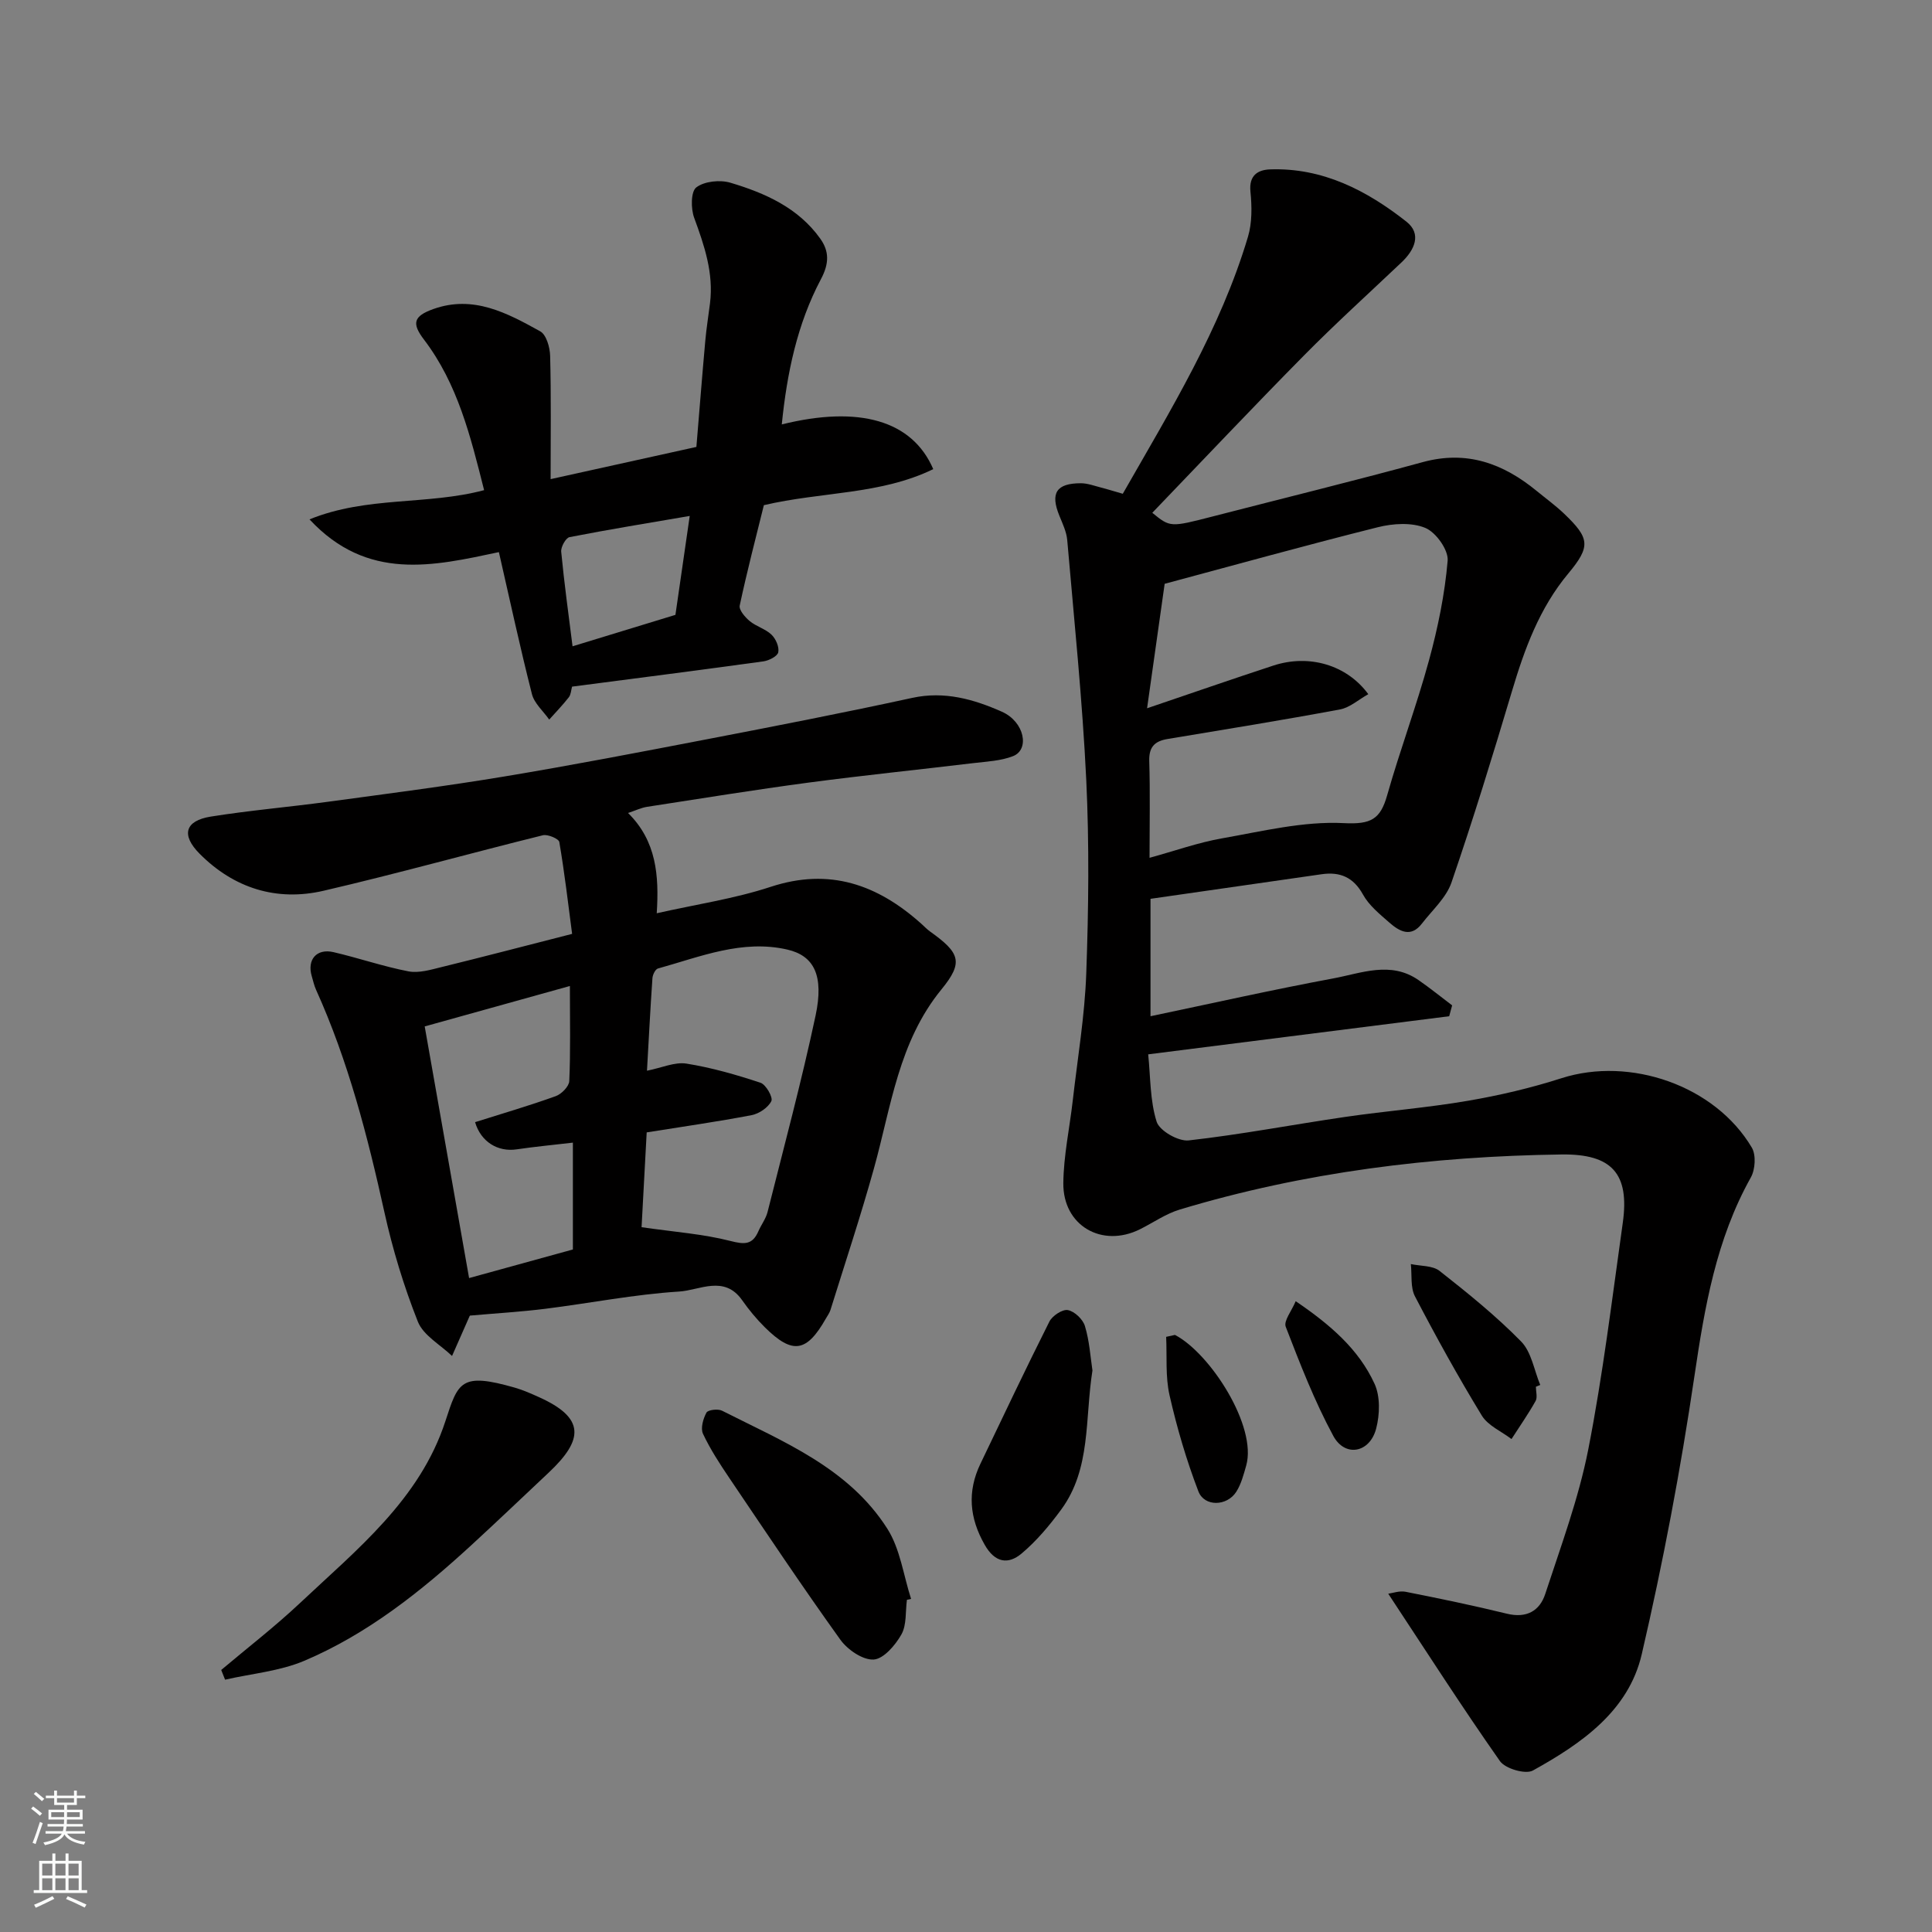
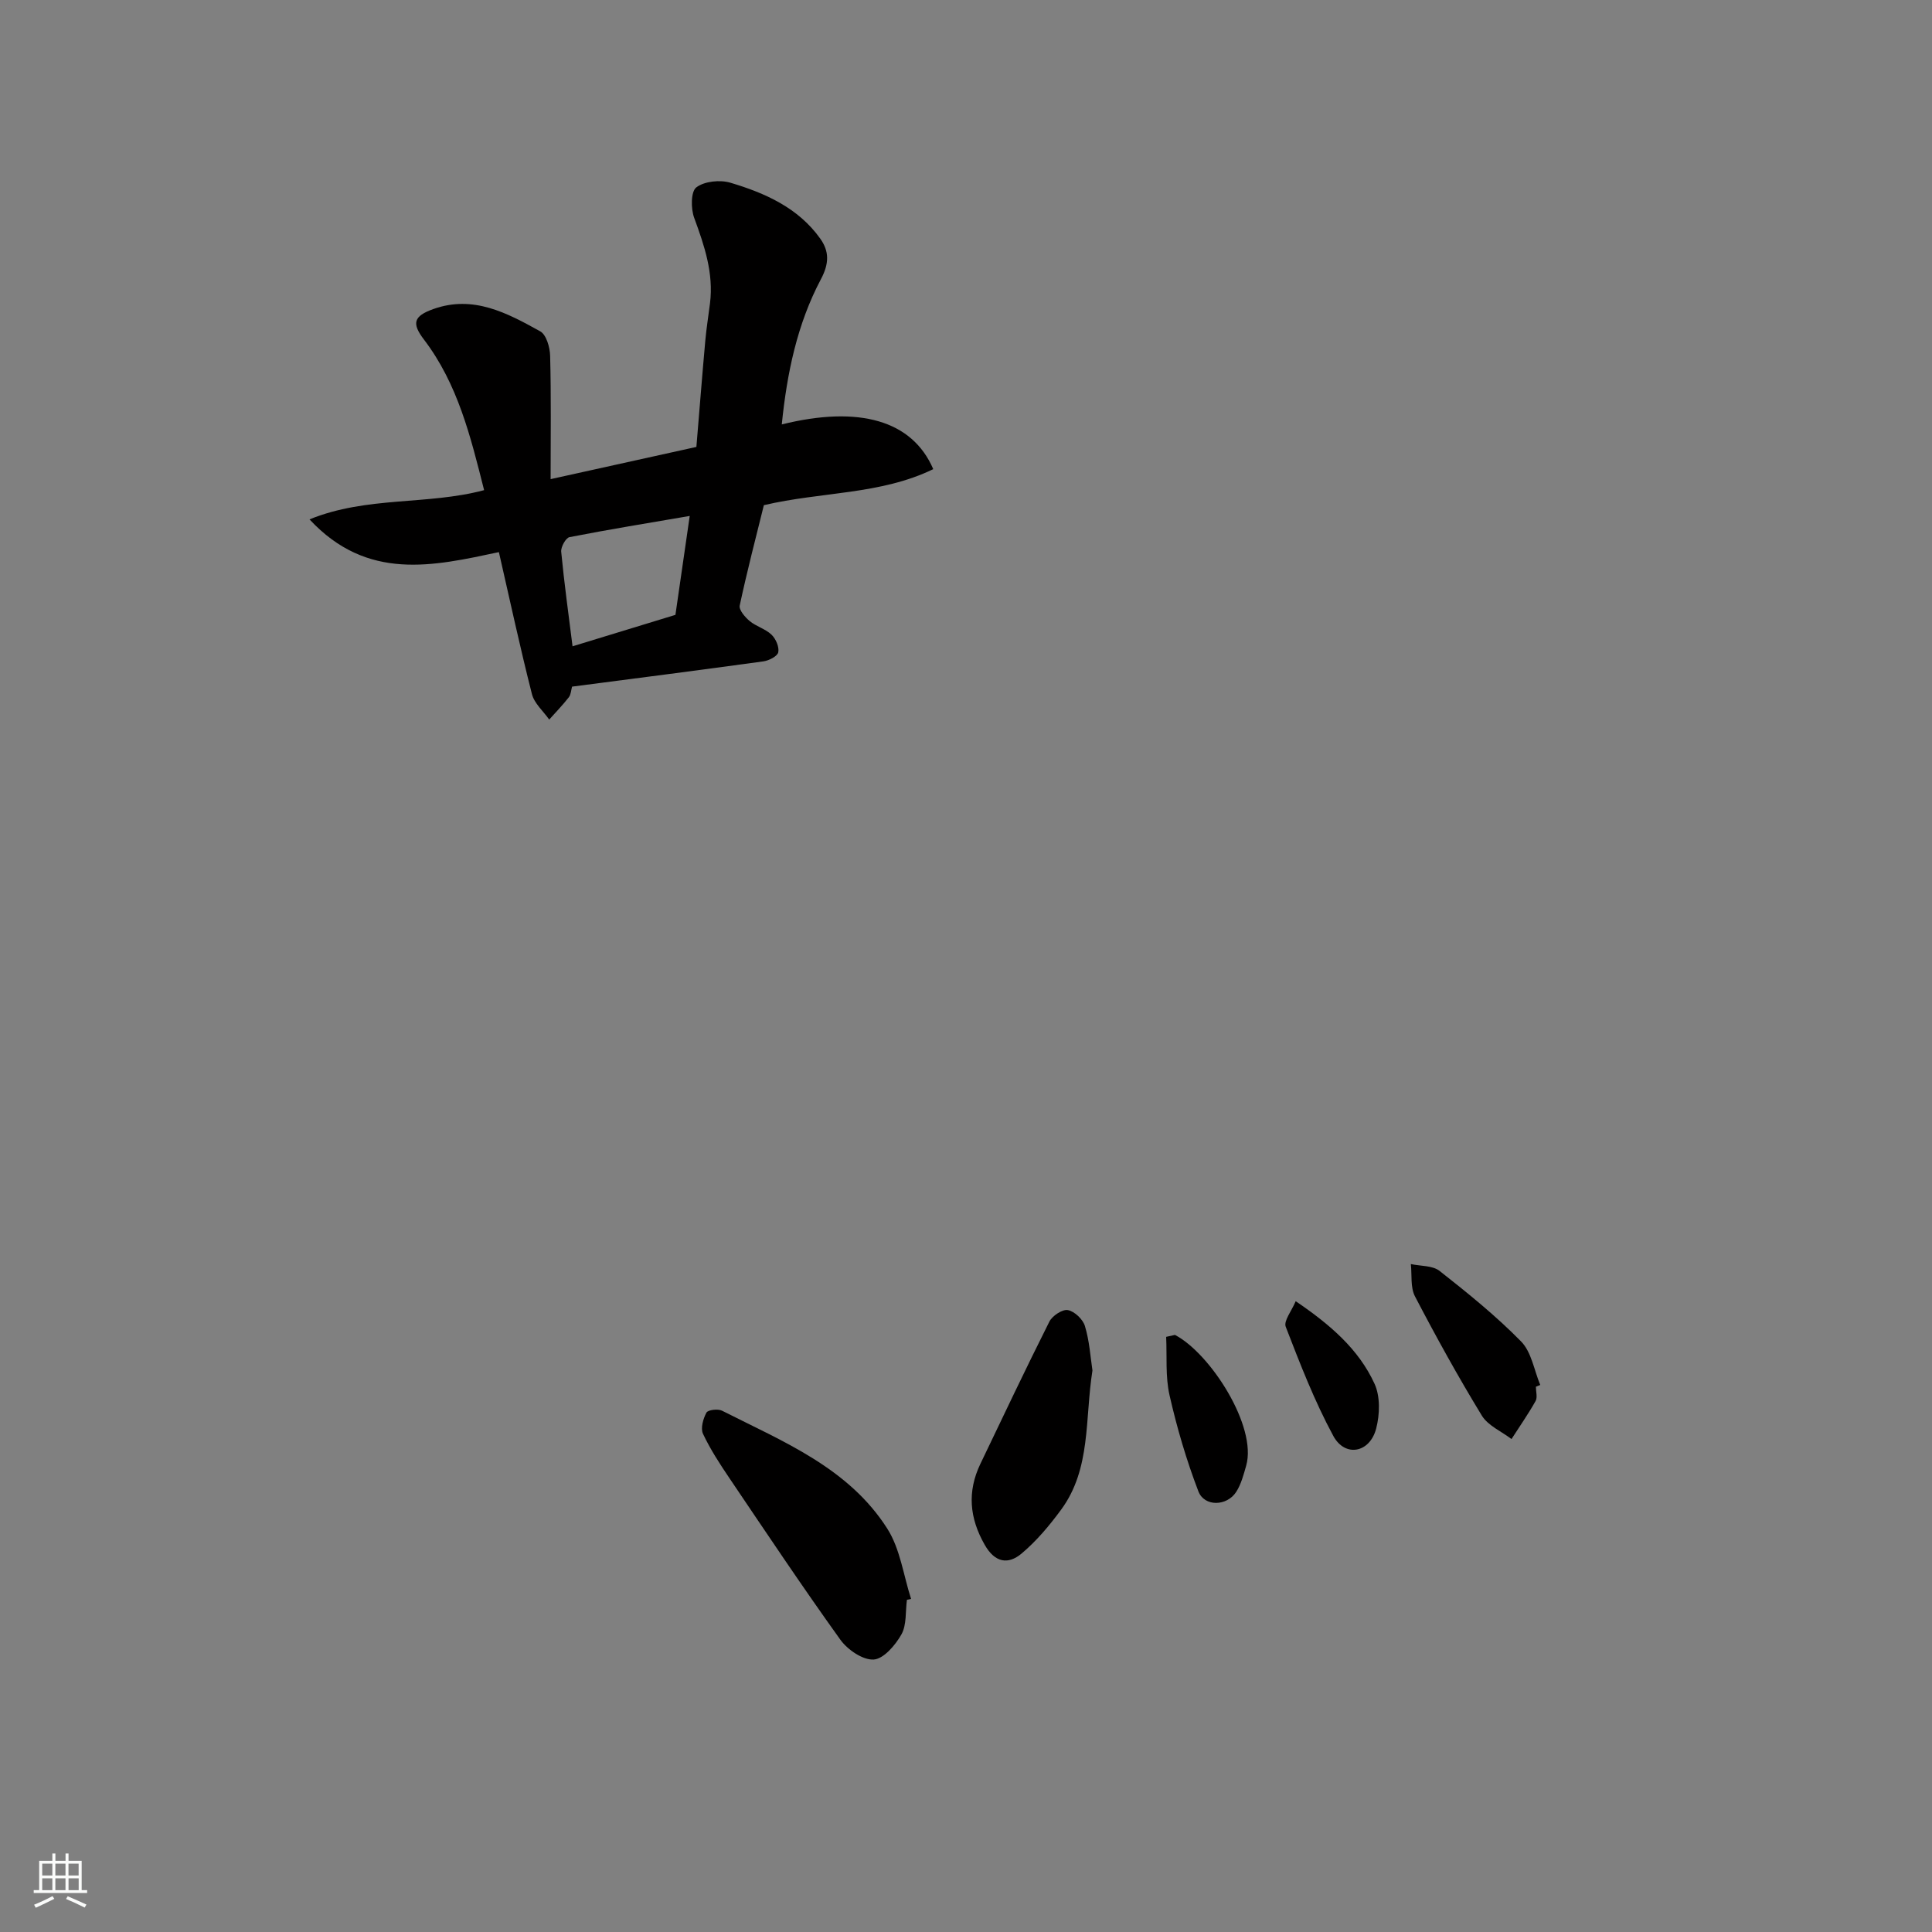
<svg xmlns="http://www.w3.org/2000/svg" enable-background="new 0 0 400 400" viewBox="0 0 400 400">
  <rect x="0" y="0" width="400" height="400" fill="#808080" stroke="none" />
  <g fill="#010000">
-     <path d="m232.46 102.23c9.88-17.3 20.23-34.12 25.92-53.21.87-2.92.82-6.27.51-9.35-.34-3.39 1.56-4.51 4.06-4.6 10.88-.38 20.01 4.35 28.22 10.81 3.24 2.55 1.71 5.87-.99 8.43-6.74 6.39-13.63 12.63-20.15 19.23-10.62 10.75-20.99 21.74-31.46 32.63 3.72 3.03 3.72 3.02 12.53.75 14.49-3.74 29.02-7.3 43.45-11.24 9.14-2.5 16.68.28 23.61 5.97 1.9 1.56 3.91 3.02 5.68 4.71 5.29 5.06 5.55 6.75.87 12.36-6.01 7.21-9.08 15.67-11.7 24.47-3.95 13.24-8.01 26.46-12.5 39.53-1.09 3.16-3.98 5.72-6.11 8.49-2.3 3-4.68 1.61-6.76-.21-1.99-1.75-4.2-3.53-5.44-5.78-2-3.63-4.78-4.76-8.57-4.22-11.77 1.68-23.55 3.38-35.43 5.09v24.31c12.65-2.65 25.2-5.48 37.84-7.83 5.81-1.08 11.88-3.65 17.64.34 2.39 1.65 4.65 3.49 6.97 5.24-.2.75-.4 1.5-.61 2.25-20.48 2.59-40.96 5.19-62.32 7.89.49 4.7.36 9.56 1.75 13.95.6 1.88 4.5 4.11 6.64 3.87 10.86-1.22 21.62-3.29 32.45-4.87 8.43-1.23 16.94-1.89 25.33-3.33 6.55-1.12 13.08-2.65 19.4-4.68 14.21-4.55 31.8 1.52 39.4 14.36.91 1.53.72 4.55-.2 6.19-7.18 12.83-9.56 26.82-11.68 41.15-2.85 19.32-6.49 38.57-10.91 57.59-2.74 11.76-12.52 18.5-22.54 24.05-1.52.84-5.71-.38-6.81-1.95-7.86-11.19-15.24-22.71-23.13-34.66.91-.12 2.33-.65 3.59-.4 7.02 1.39 14.03 2.84 20.98 4.54 4.05.99 6.79-.57 7.94-4.1 3.23-9.87 6.89-19.7 8.89-29.84 3.05-15.54 4.95-31.31 7.16-47 1.43-10.17-2.25-14.28-12.68-14.14-26.83.37-53.27 3.64-79.03 11.4-2.9.87-5.51 2.72-8.26 4.09-7.86 3.91-15.95-.74-15.86-9.56.06-5.7 1.3-11.38 1.95-17.07 1-8.79 2.49-17.57 2.8-26.39.48-13.31.63-26.68 0-39.98-.8-16.59-2.51-33.13-3.94-49.68-.15-1.73-.97-3.43-1.64-5.08-1.89-4.65-.63-6.69 4.44-6.7 1.42 0 2.85.55 4.26.91 1.23.31 2.46.71 4.44 1.27zm5.54 75.37c5.26-1.44 10.06-3.16 15.01-4.03 8.36-1.47 16.88-3.58 25.21-3.15 5.65.29 7.57-.8 8.98-5.78 2.66-9.38 6.1-18.54 8.66-27.93 1.84-6.74 3.27-13.68 3.86-20.62.19-2.22-2.42-5.88-4.62-6.79-2.84-1.18-6.71-.93-9.85-.14-14.79 3.7-29.49 7.79-44.12 11.71-1.27 8.99-2.43 17.23-3.64 25.77 9.2-3.12 17.65-6.06 26.14-8.84 7.38-2.42 15.2-.16 19.66 5.92-1.99 1.11-3.8 2.77-5.85 3.16-11.87 2.21-23.79 4.14-35.7 6.12-2.67.44-3.89 1.65-3.8 4.57.2 6.49.06 12.99.06 20.03z" />
-     <path d="m97.42 272.37c.09-.05-.14-.01-.19.11-1.22 2.75-2.43 5.5-3.64 8.26-2.43-2.34-5.94-4.25-7.08-7.11-2.9-7.32-5.22-14.95-6.92-22.64-3.48-15.76-7.49-31.32-14.16-46.08-.4-.88-.6-1.86-.88-2.79-1.02-3.42.98-5.8 4.49-4.99 5.21 1.21 10.3 2.97 15.53 3.98 2.15.41 4.62-.34 6.86-.89 8.69-2.13 17.35-4.4 27.02-6.87-.81-6.17-1.56-12.62-2.65-19.02-.11-.67-2.4-1.65-3.4-1.4-15.15 3.75-30.2 7.96-45.4 11.49-9.74 2.26-18.56-.52-25.65-7.64-3.91-3.92-3.04-6.85 2.27-7.71 8.07-1.29 16.23-1.98 24.33-3.08 12.15-1.65 24.33-3.21 36.42-5.22 14.15-2.35 28.24-5.07 42.33-7.78 14.08-2.71 28.15-5.45 42.16-8.5 6.68-1.46 12.77.29 18.56 2.86 4.72 2.09 5.8 7.84 2.32 9.2-2.52.99-5.42 1.11-8.17 1.44-11.39 1.37-22.81 2.53-34.17 4.04-11.16 1.49-22.28 3.29-33.41 5.01-1.24.19-2.41.77-3.96 1.28 5.89 5.8 6.44 12.96 5.94 20.76 8.2-1.85 16.11-3.01 23.59-5.47 12.2-4.01 22.11-.46 31.14 7.6.62.55 1.19 1.17 1.86 1.65 6.2 4.42 6.96 6.36 2.37 11.97-8.9 10.88-10.43 24.3-13.99 37.08-2.74 9.85-5.97 19.57-9.01 29.33-.19.61-.61 1.16-.93 1.73-3.99 7.03-6.9 7.5-12.61 1.87-1.74-1.72-3.33-3.64-4.74-5.65-3.7-5.27-8.81-2.05-13.02-1.79-9.28.58-18.47 2.41-27.72 3.57-5.06.63-10.16.93-15.49 1.4zm36.53-50.69c3.09-.61 5.77-1.86 8.18-1.47 5.19.83 10.31 2.3 15.32 3.96 1.13.37 2.63 3.03 2.25 3.8-.66 1.34-2.53 2.61-4.09 2.91-7.02 1.35-14.12 2.35-21.72 3.57-.37 6.78-.73 13.56-1.06 19.63 6.84.99 12.75 1.4 18.4 2.85 2.93.75 4.56.81 5.79-2.02.58-1.34 1.54-2.57 1.89-3.96 3.41-13.54 7.04-27.04 9.95-40.7 1.75-8.25-.29-12.37-5.85-13.65-9.35-2.15-18.03 1.49-26.79 3.92-.54.15-1.09 1.28-1.14 2-.43 6.22-.75 12.46-1.13 19.16zm-15.96-17.54c-10.53 2.93-20.34 5.66-30.06 8.37 3.21 18.18 6.2 35.16 9.19 52.1 7.4-2.04 14.55-4.01 21.49-5.92 0-7.4 0-14.46 0-22.12-4.18.49-7.92.84-11.63 1.39-3.94.59-7.44-1.59-8.62-5.63 5.57-1.76 11.19-3.4 16.69-5.38 1.2-.43 2.76-2.01 2.81-3.12.28-6.12.13-12.25.13-19.69z" />
    <path d="m114 99.2c10.92-2.41 20.27-4.48 30.18-6.67.61-7.28 1.18-14.62 1.84-21.95.23-2.61.66-5.2.98-7.8.77-6.25-1.17-11.94-3.28-17.69-.7-1.9-.7-5.44.45-6.3 1.68-1.27 4.9-1.6 7.05-.96 7.18 2.14 14.04 5.18 18.6 11.57 1.87 2.62 1.88 5.14.14 8.41-4.91 9.27-7.03 19.43-8.1 30.06 16-3.96 27.02-.84 31.36 9.26-10.94 5.32-23.11 4.65-35.07 7.46-1.64 6.62-3.48 13.67-5 20.78-.19.91 1.1 2.41 2.06 3.21 1.36 1.13 3.27 1.62 4.52 2.82.89.85 1.63 2.54 1.4 3.65-.17.82-1.93 1.72-3.08 1.88-13.12 1.81-26.26 3.49-39.61 5.23-.21.74-.23 1.64-.67 2.2-1.26 1.61-2.69 3.09-4.06 4.62-1.23-1.75-3.09-3.34-3.58-5.28-2.44-9.58-4.52-19.26-6.84-29.39-13.58 2.89-27.23 6.09-39.21-6.78 11.93-4.85 24.32-2.9 36.15-6.05-2.8-11.09-5.45-21.98-12.45-31.17-2.57-3.37-2.17-4.85 1.92-6.32 8.3-2.97 15.31.82 22.15 4.61 1.26.7 2.01 3.32 2.05 5.08.22 8.24.1 16.48.1 25.52zm25.84 28.1c.95-6.59 1.92-13.26 2.96-20.48-8.61 1.48-16.78 2.8-24.89 4.39-.77.15-1.81 2.03-1.72 3.01.62 6.5 1.52 12.97 2.35 19.59 6.85-2.1 13.81-4.23 21.3-6.51z" />
-     <path d="m45.8 345.75c5.44-4.59 11.09-8.95 16.27-13.82 11.82-11.13 24.85-21.47 30.14-37.68 2.65-8.11 3.16-10.17 14.38-6.95 1.71.49 3.35 1.22 4.97 1.95 9.62 4.32 9.3 8.81 2.04 15.64-5.36 5.04-10.68 10.12-16.09 15.09-10.4 9.54-21.43 18.32-34.51 23.87-5.1 2.16-10.91 2.65-16.4 3.91-.26-.68-.53-1.34-.8-2.01z" />
    <path d="m187.77 331.22c-.33 2.42-.03 5.19-1.14 7.17-1.25 2.22-3.68 5.07-5.75 5.2-2.25.13-5.4-2.03-6.89-4.1-7.88-10.98-15.39-22.23-22.96-33.44-2-2.96-3.97-5.98-5.48-9.19-.54-1.15.03-3.13.71-4.39.31-.58 2.38-.83 3.23-.4 12.65 6.41 26.2 11.82 34.22 24.43 2.67 4.19 3.34 9.66 4.92 14.54-.28.06-.57.12-.86.18z" />
    <path d="m226.18 283.74c-1.59 10.07-.26 20.31-6.45 28.77-2.42 3.3-5.12 6.53-8.23 9.14-2.77 2.32-5.51 1.91-7.63-1.82-3.18-5.57-3.63-11.03-.89-16.76 4.72-9.85 9.39-19.71 14.29-29.46.61-1.2 2.7-2.58 3.82-2.37 1.38.26 3.11 1.9 3.53 3.3.94 3.09 1.14 6.41 1.56 9.2z" />
    <path d="m317.99 287.11c0 1 .36 2.2-.06 2.95-1.52 2.71-3.31 5.26-4.99 7.88-2.09-1.59-4.86-2.77-6.14-4.85-4.91-8.05-9.48-16.32-13.84-24.68-.98-1.87-.61-4.45-.86-6.7 2.01.44 4.5.28 5.95 1.42 5.85 4.6 11.68 9.31 16.88 14.61 2.15 2.19 2.69 5.95 3.96 9-.3.12-.6.24-.9.37z" />
    <path d="m243.26 276.38c7.35 3.83 17.05 18.96 14.75 27.06-.53 1.86-1.04 3.83-2.06 5.43-1.93 3.01-6.6 3.13-7.84-.11-2.47-6.45-4.44-13.15-5.97-19.89-.88-3.88-.51-8.05-.7-12.09.59-.13 1.21-.27 1.82-.4z" />
    <path d="m268.26 269.4c7.2 4.89 13.05 9.96 16.32 17.09 1.21 2.63 1.1 6.37.34 9.28-1.31 5.04-6.44 6.01-8.87 1.53-3.9-7.21-6.89-14.94-9.85-22.6-.47-1.22 1.21-3.26 2.06-5.3z" />
  </g>
-   <path d="m6.44 374.46.42-.45c.65.47 1.27.95 1.85 1.44l-.45.49c-.65-.56-1.25-1.06-1.82-1.48m.93 7.33-.63-.26c.55-1.36 1.05-2.8 1.52-4.33.19.1.38.19.59.27-.46 1.29-.95 2.73-1.48 4.32m-.38-10.38.44-.42c.43.34 1.01.82 1.74 1.44l-.49.49c-.53-.51-1.09-1.01-1.69-1.51m2.5.35h1.72v-1.04h.59v1.04h3.52v-1.04h.59v1.04h1.75v.53h-1.75v1.42h-2.03v.97h3.22v2.03h-3.24c0 .35-.01.66-.03.93h3.32v.53h-3.37c-.03.27-.08.58-.15.94h3.96v.53h-3.71c.67.92 1.93 1.48 3.79 1.68-.13.24-.23.44-.29.59-2.13-.38-3.48-1.08-4.04-2.12-.43.97-1.77 1.72-4.03 2.23-.09-.19-.2-.37-.33-.55 2.1-.42 3.37-1.03 3.81-1.83h-3.36v-.53h3.58c.08-.29.13-.61.16-.94h-3.33v-.53h3.39c.02-.27.04-.58.04-.93h-3.23v-2.03h3.25v-.97h-2.07v-1.42h-1.73zm1.12 3.44v1h2.65c.01-.3.02-.44.01-.4v-.25-.35zm1.19-2h3.52v-.91h-3.52zm4.71 2h-2.63v.59c0 .15-.01.28-.01.4h2.64z" fill="#fafbfa" />
  <path d="m13.56 383.74h.63v1.52h2.72v6.07h1.13v.6h-11.06v-.6h1.13v-6.07h2.73v-1.52h.63v1.52h2.1v-1.52zm-2.69 8.83.38.56c-1.24.63-2.53 1.25-3.85 1.85-.1-.21-.21-.42-.34-.63 1.36-.55 2.63-1.15 3.81-1.78m-2.13-4.27h2.1v-2.45h-2.1zm0 3.04h2.1v-2.46h-2.1zm2.72-3.04h2.1v-2.45h-2.1zm0 3.04h2.1v-2.46h-2.1zm6.07 3.6c-1.41-.71-2.7-1.3-3.86-1.78l.35-.56c1.45.62 2.75 1.19 3.88 1.72zm-1.25-9.09h-2.1v2.45h2.1zm-2.09 5.49h2.1v-2.46h-2.1z" fill="#fafbfa" />
</svg>